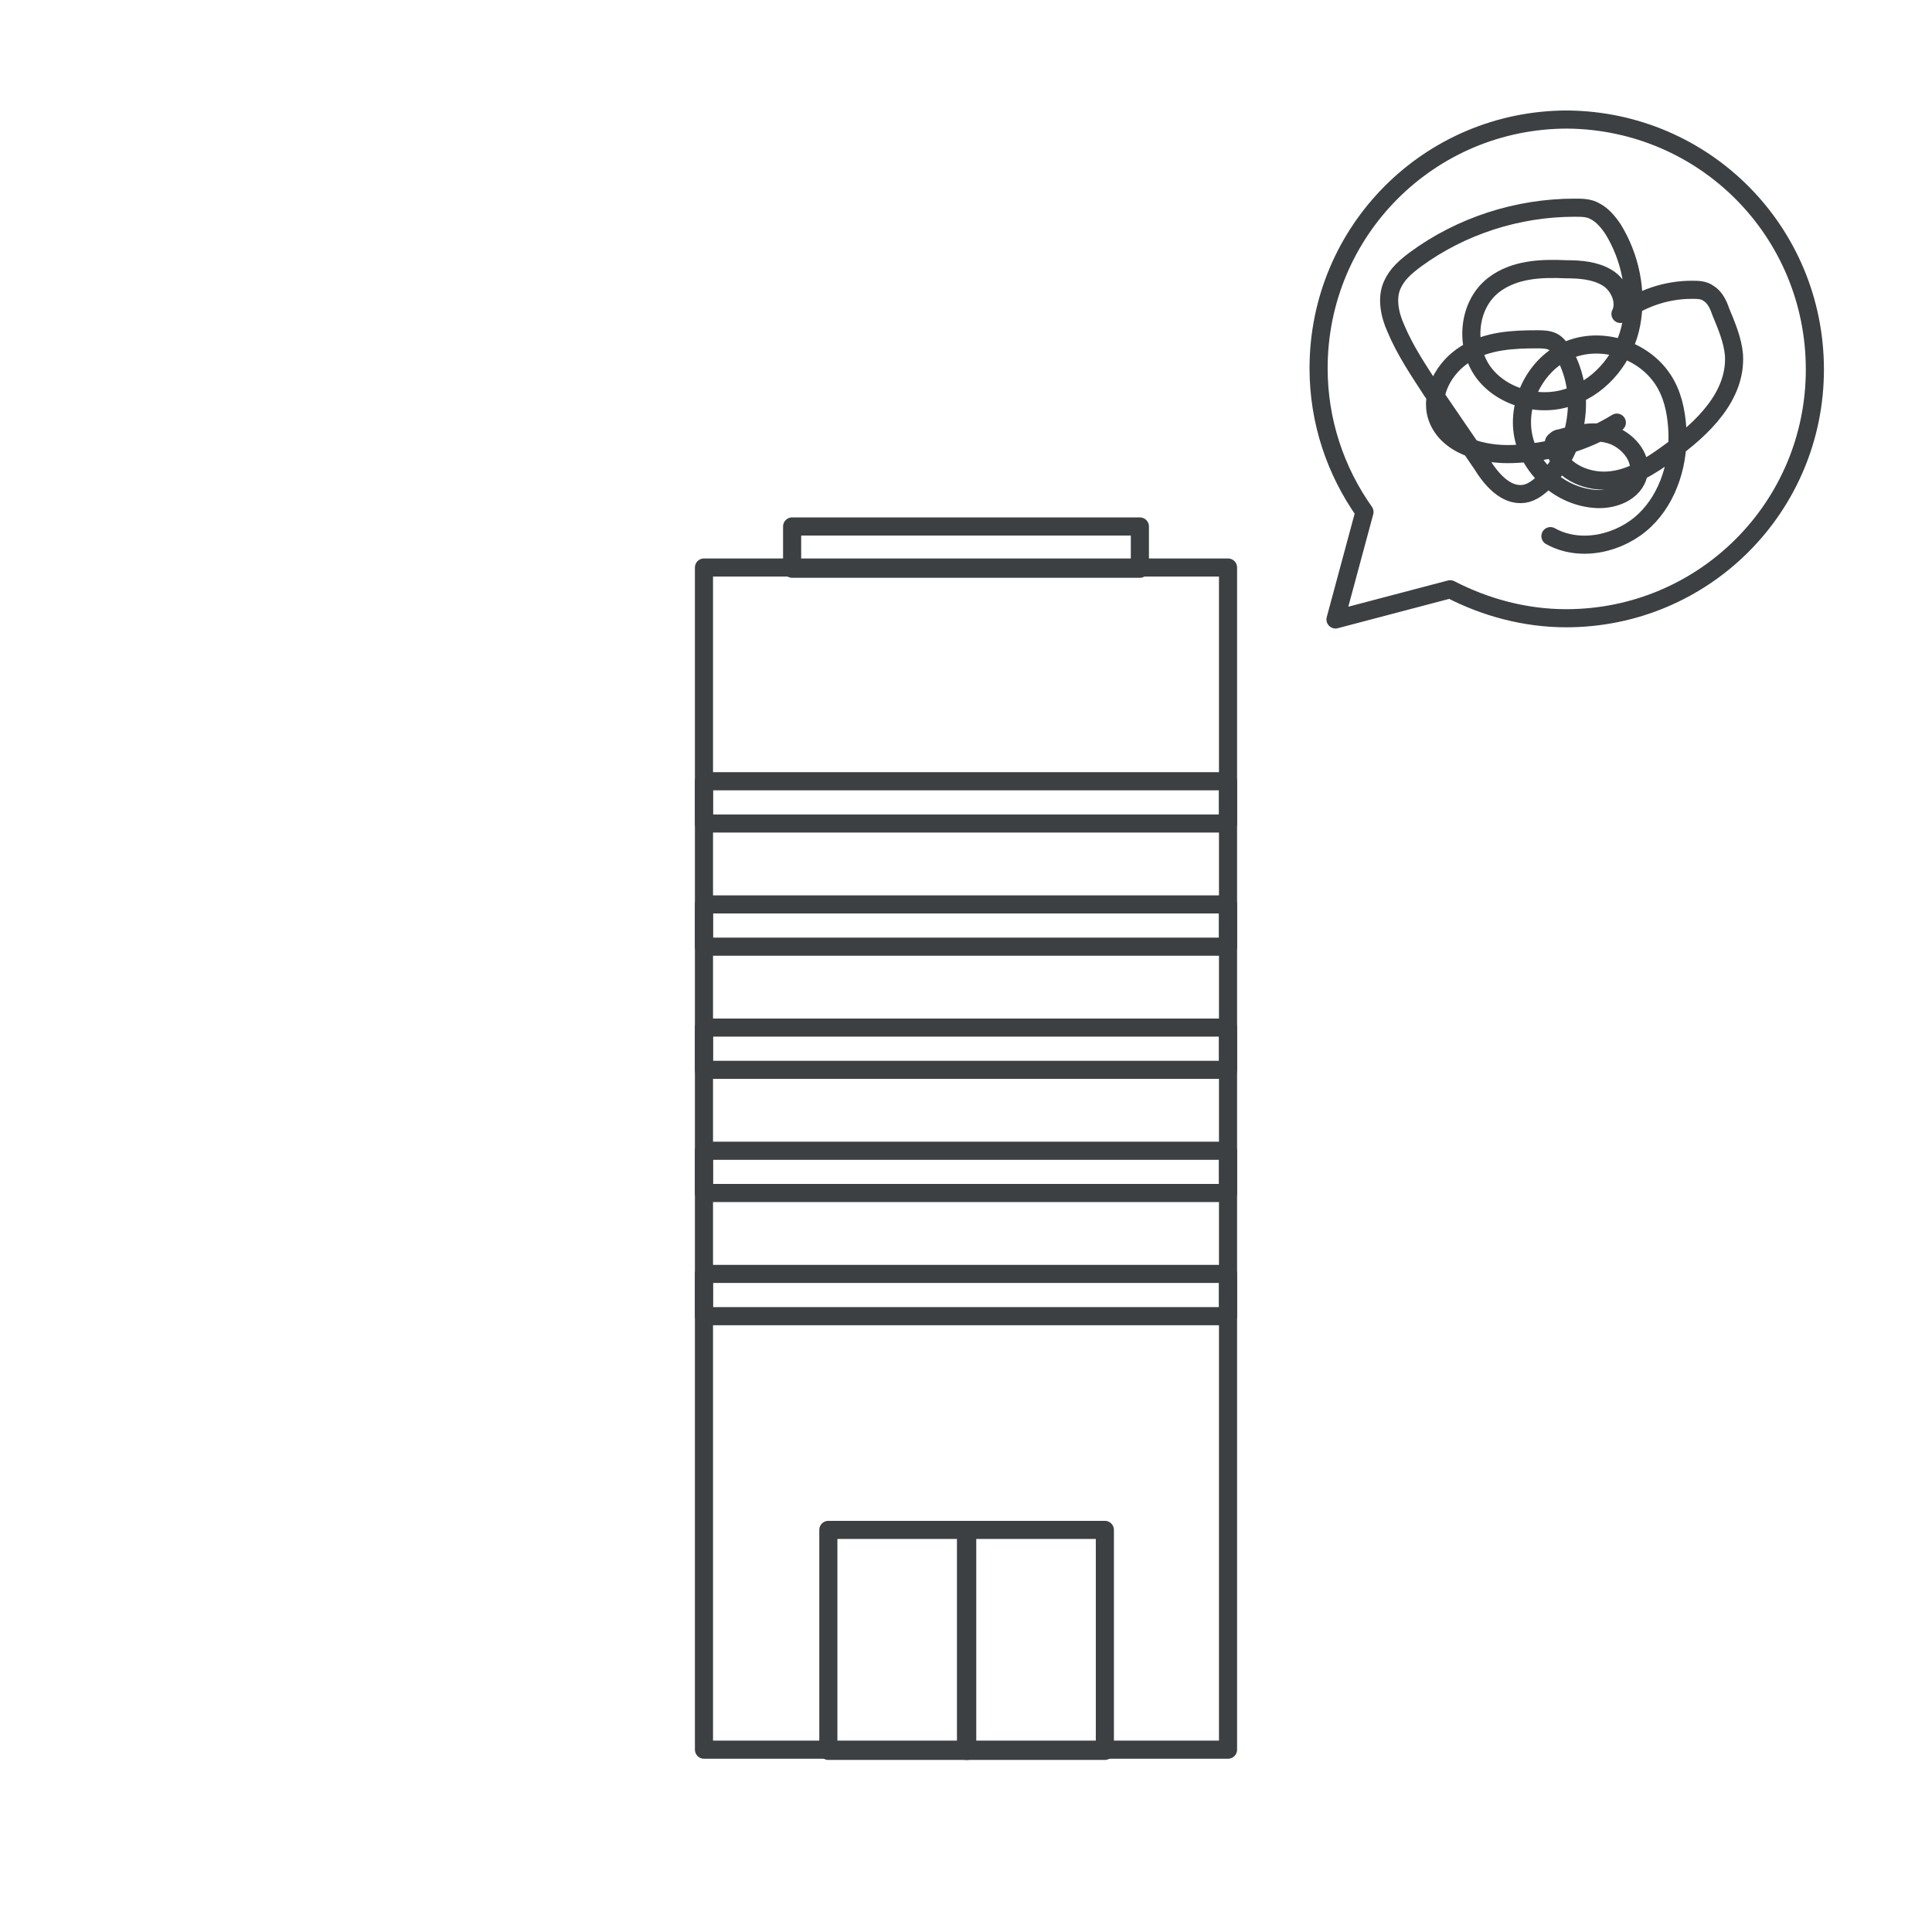
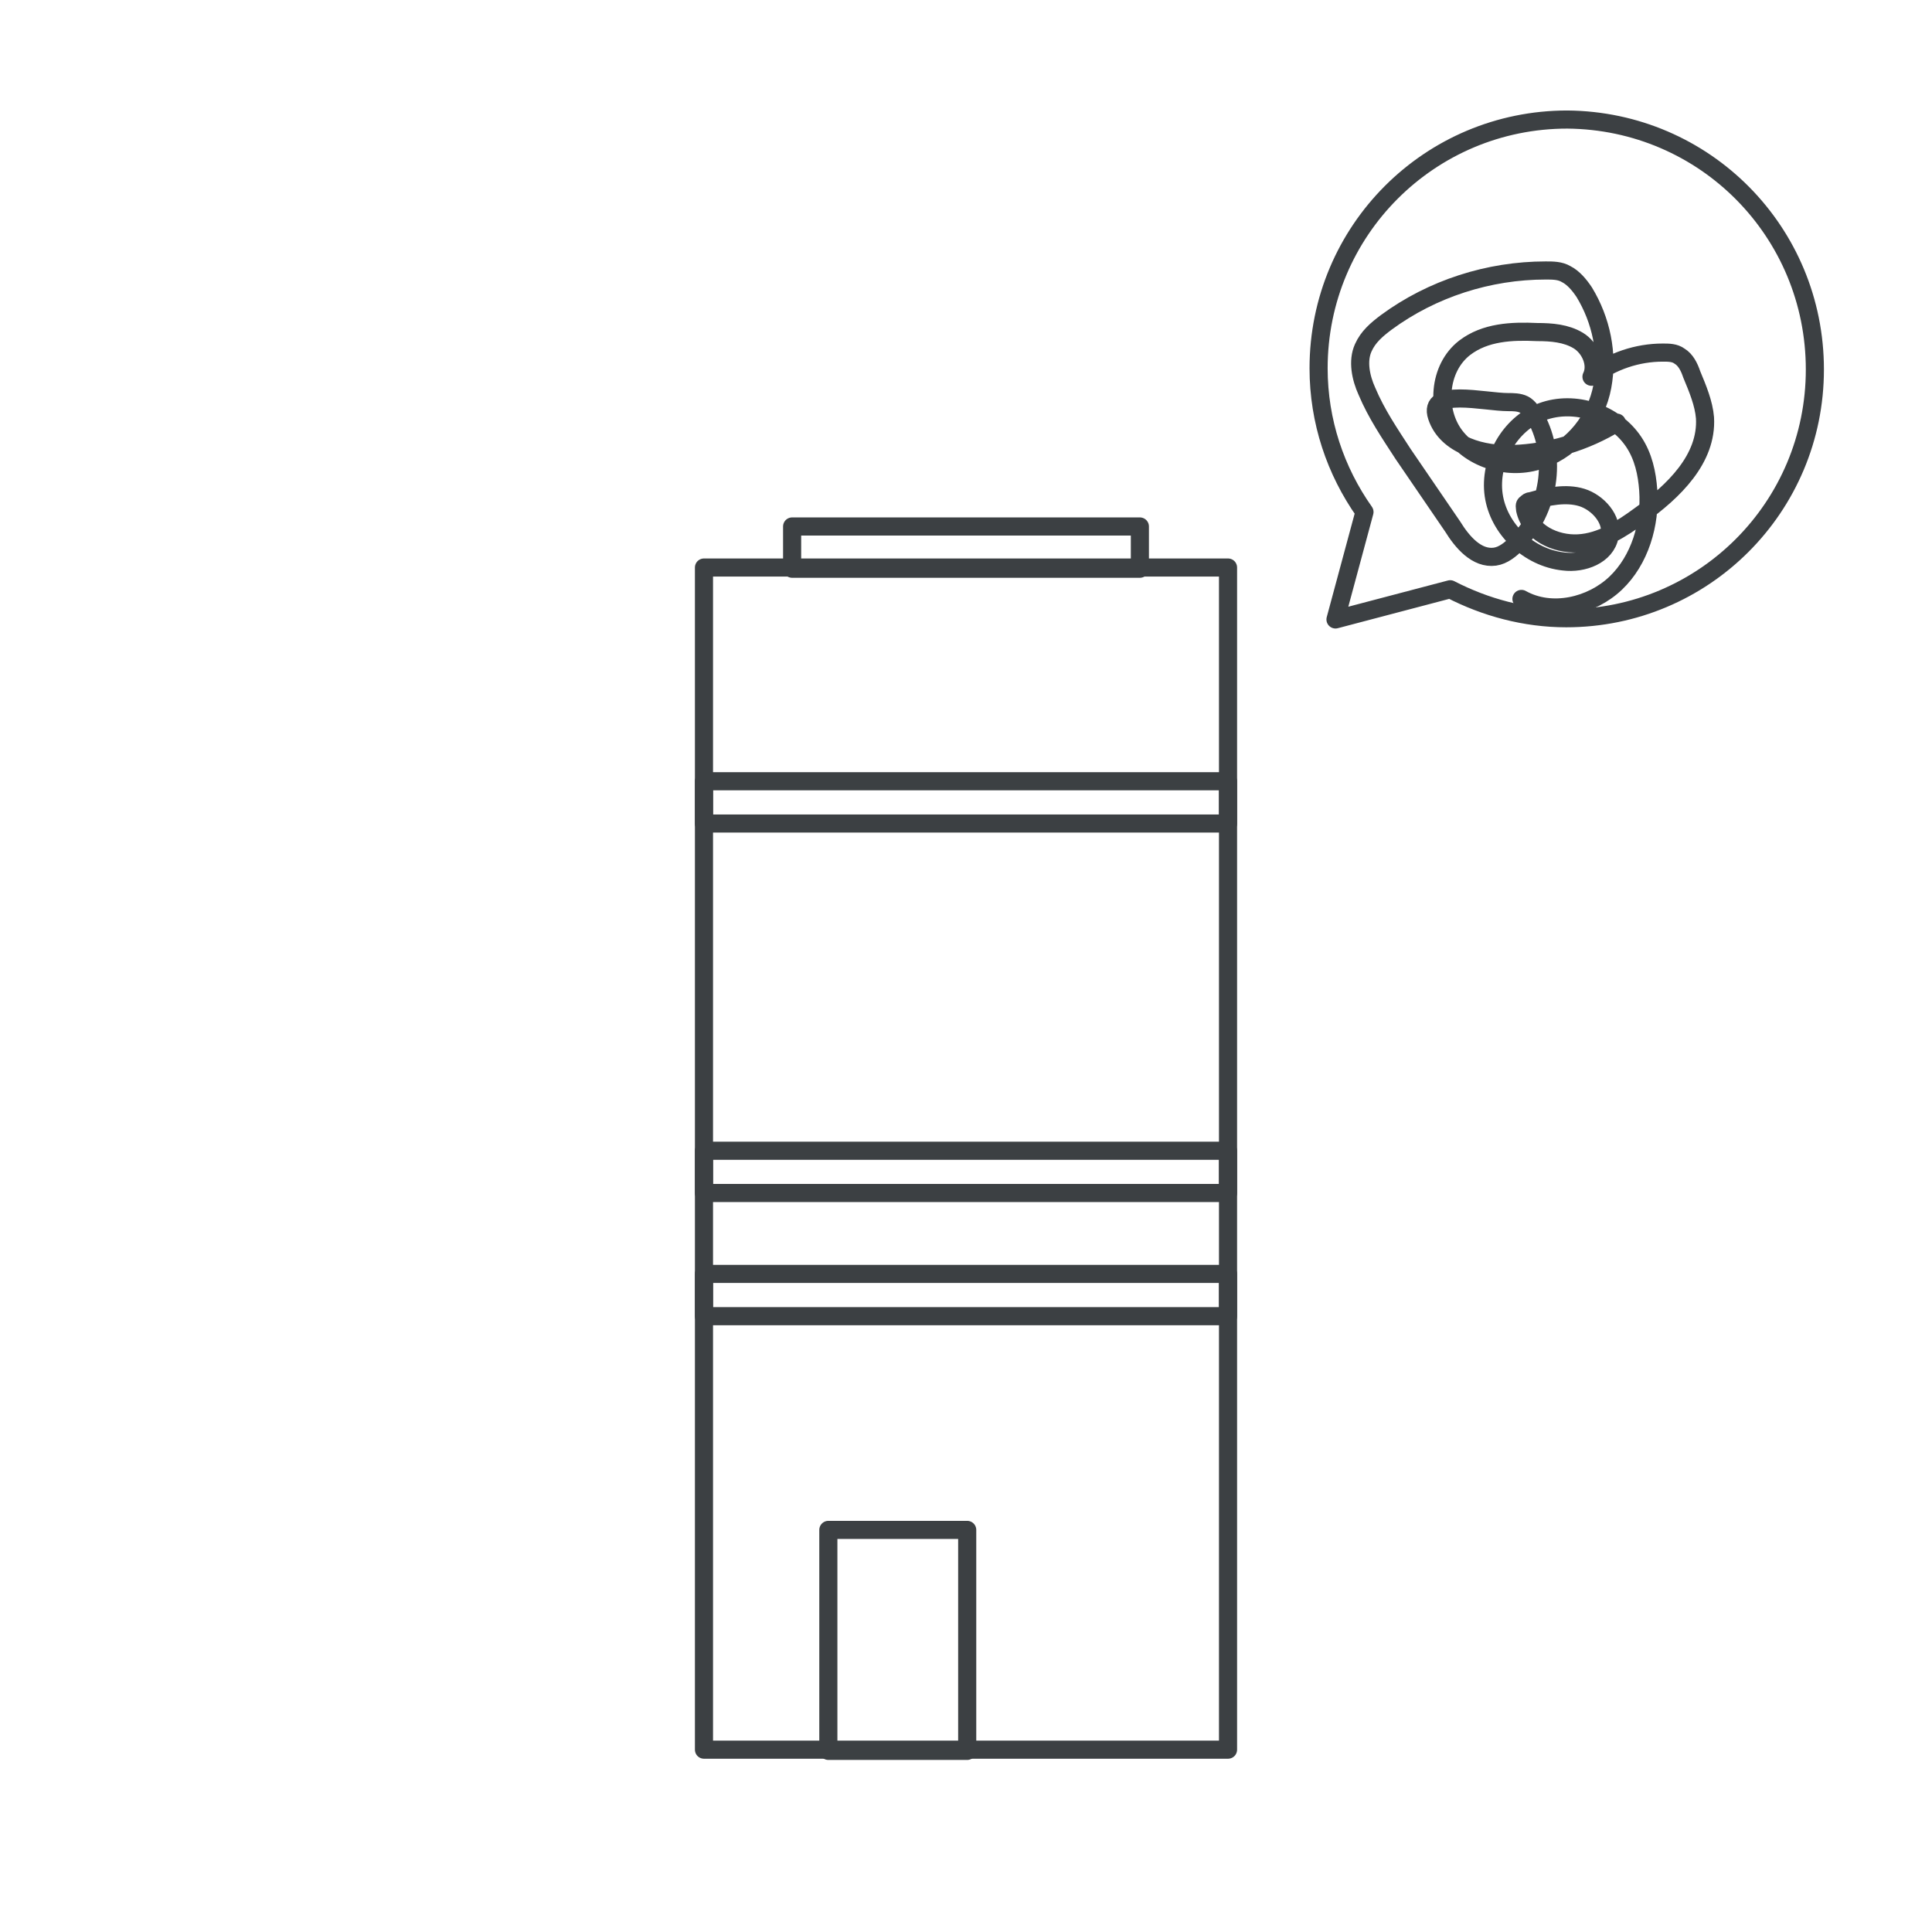
<svg xmlns="http://www.w3.org/2000/svg" version="1.1" id="a" x="0px" y="0px" viewBox="0 0 160 160" style="enable-background:new 0 0 160 160;" xml:space="preserve">
  <style type="text/css">
	.st0{fill:none;stroke:#3C4043;stroke-width:1.5;stroke-linecap:round;stroke-linejoin:round;}
	.st1{fill:none;}
</style>
  <g>
-     <path class="st0" d="M133.9,35c-2.6,1.6-5.6,2.5-8.6,2.6c-2.5,0.1-5.5-0.7-6.3-3.1c-0.6-1.9,0.6-4.1,2.4-5.2s3.9-1.2,5.9-1.2   c0.4,0,0.9,0,1.3,0.2c0.4,0.2,0.7,0.7,1,1.1c1.8,3.3,1.1,7.7-1.6,10.4c-0.5,0.5-1.1,1-1.8,1.1c-1.5,0.2-2.7-1.2-3.5-2.5l-4.1-6   c-1.1-1.7-2.2-3.3-3-5.2c-0.5-1.1-0.8-2.5-0.3-3.6c0.4-0.9,1.1-1.5,1.9-2.1c3.8-2.8,8.5-4.3,13.2-4.3c0.6,0,1.2,0,1.7,0.3   c0.6,0.3,1.1,0.9,1.5,1.5c1.4,2.3,2,5.1,1.5,7.8s-2.4,5.1-4.9,6c-2.5,1-5.7,0.2-7.3-1.9s-1.4-5.6,0.8-7.3c1.7-1.3,3.9-1.4,6-1.3   c1.2,0,2.4,0.1,3.4,0.7s1.6,2,1.1,3c1.7-1.3,3.8-2,5.9-2c0.5,0,1,0,1.4,0.3c0.5,0.3,0.8,0.9,1,1.5c0.5,1.2,1,2.4,1.1,3.6   c0.2,3.4-2.6,6.1-5.4,8.1c-1.5,1.1-3.2,2.2-5.1,2.3s-4-0.9-4.4-2.8c0-0.2-0.1-0.4,0.1-0.5c0.1-0.1,0.2-0.2,0.4-0.2   c1.4-0.4,2.9-0.7,4.2-0.3s2.6,1.8,2.3,3.2c-0.3,1.6-2.2,2.3-3.8,2.1c-2.9-0.3-5.4-2.7-5.8-5.5c-0.4-2.8,1.3-5.9,4-6.9   s6,0.1,7.6,2.5c0.8,1.2,1.1,2.6,1.2,4c0.2,2.8-0.7,5.8-2.7,7.7s-5.3,2.7-7.8,1.3" />
+     <path class="st0" d="M133.9,35c-2.6,1.6-5.6,2.5-8.6,2.6c-2.5,0.1-5.5-0.7-6.3-3.1s3.9-1.2,5.9-1.2   c0.4,0,0.9,0,1.3,0.2c0.4,0.2,0.7,0.7,1,1.1c1.8,3.3,1.1,7.7-1.6,10.4c-0.5,0.5-1.1,1-1.8,1.1c-1.5,0.2-2.7-1.2-3.5-2.5l-4.1-6   c-1.1-1.7-2.2-3.3-3-5.2c-0.5-1.1-0.8-2.5-0.3-3.6c0.4-0.9,1.1-1.5,1.9-2.1c3.8-2.8,8.5-4.3,13.2-4.3c0.6,0,1.2,0,1.7,0.3   c0.6,0.3,1.1,0.9,1.5,1.5c1.4,2.3,2,5.1,1.5,7.8s-2.4,5.1-4.9,6c-2.5,1-5.7,0.2-7.3-1.9s-1.4-5.6,0.8-7.3c1.7-1.3,3.9-1.4,6-1.3   c1.2,0,2.4,0.1,3.4,0.7s1.6,2,1.1,3c1.7-1.3,3.8-2,5.9-2c0.5,0,1,0,1.4,0.3c0.5,0.3,0.8,0.9,1,1.5c0.5,1.2,1,2.4,1.1,3.6   c0.2,3.4-2.6,6.1-5.4,8.1c-1.5,1.1-3.2,2.2-5.1,2.3s-4-0.9-4.4-2.8c0-0.2-0.1-0.4,0.1-0.5c0.1-0.1,0.2-0.2,0.4-0.2   c1.4-0.4,2.9-0.7,4.2-0.3s2.6,1.8,2.3,3.2c-0.3,1.6-2.2,2.3-3.8,2.1c-2.9-0.3-5.4-2.7-5.8-5.5c-0.4-2.8,1.3-5.9,4-6.9   s6,0.1,7.6,2.5c0.8,1.2,1.1,2.6,1.2,4c0.2,2.8-0.7,5.8-2.7,7.7s-5.3,2.7-7.8,1.3" />
    <path class="st0" d="M129.8,9.9c-11.4,0-20.6,9.2-20.6,20.6c0,4.4,1.4,8.5,3.8,11.9l-2.4,8.9l9.5-2.5c2.9,1.5,6.2,2.4,9.6,2.4   c11.4,0,20.6-9.2,20.6-20.6S141.2,10,129.8,9.9z" />
  </g>
  <rect class="st1" width="160" height="160" />
  <g>
    <rect x="58.3" y="47" class="st0" width="43.4" height="97.9" />
    <rect x="65.6" y="43.6" class="st0" width="28.8" height="3.5" />
    <rect x="58.3" y="64.7" class="st0" width="43.4" height="3.5" />
-     <rect x="58.3" y="74.9" class="st0" width="43.4" height="3.5" />
-     <rect x="58.3" y="85.1" class="st0" width="43.4" height="3.5" />
    <rect x="58.3" y="95.3" class="st0" width="43.4" height="3.5" />
    <rect x="58.3" y="105.5" class="st0" width="43.4" height="3.5" />
    <rect x="68.6" y="126.7" class="st0" width="11.5" height="18.3" />
-     <rect x="80" y="126.7" class="st0" width="11.5" height="18.3" />
  </g>
</svg>